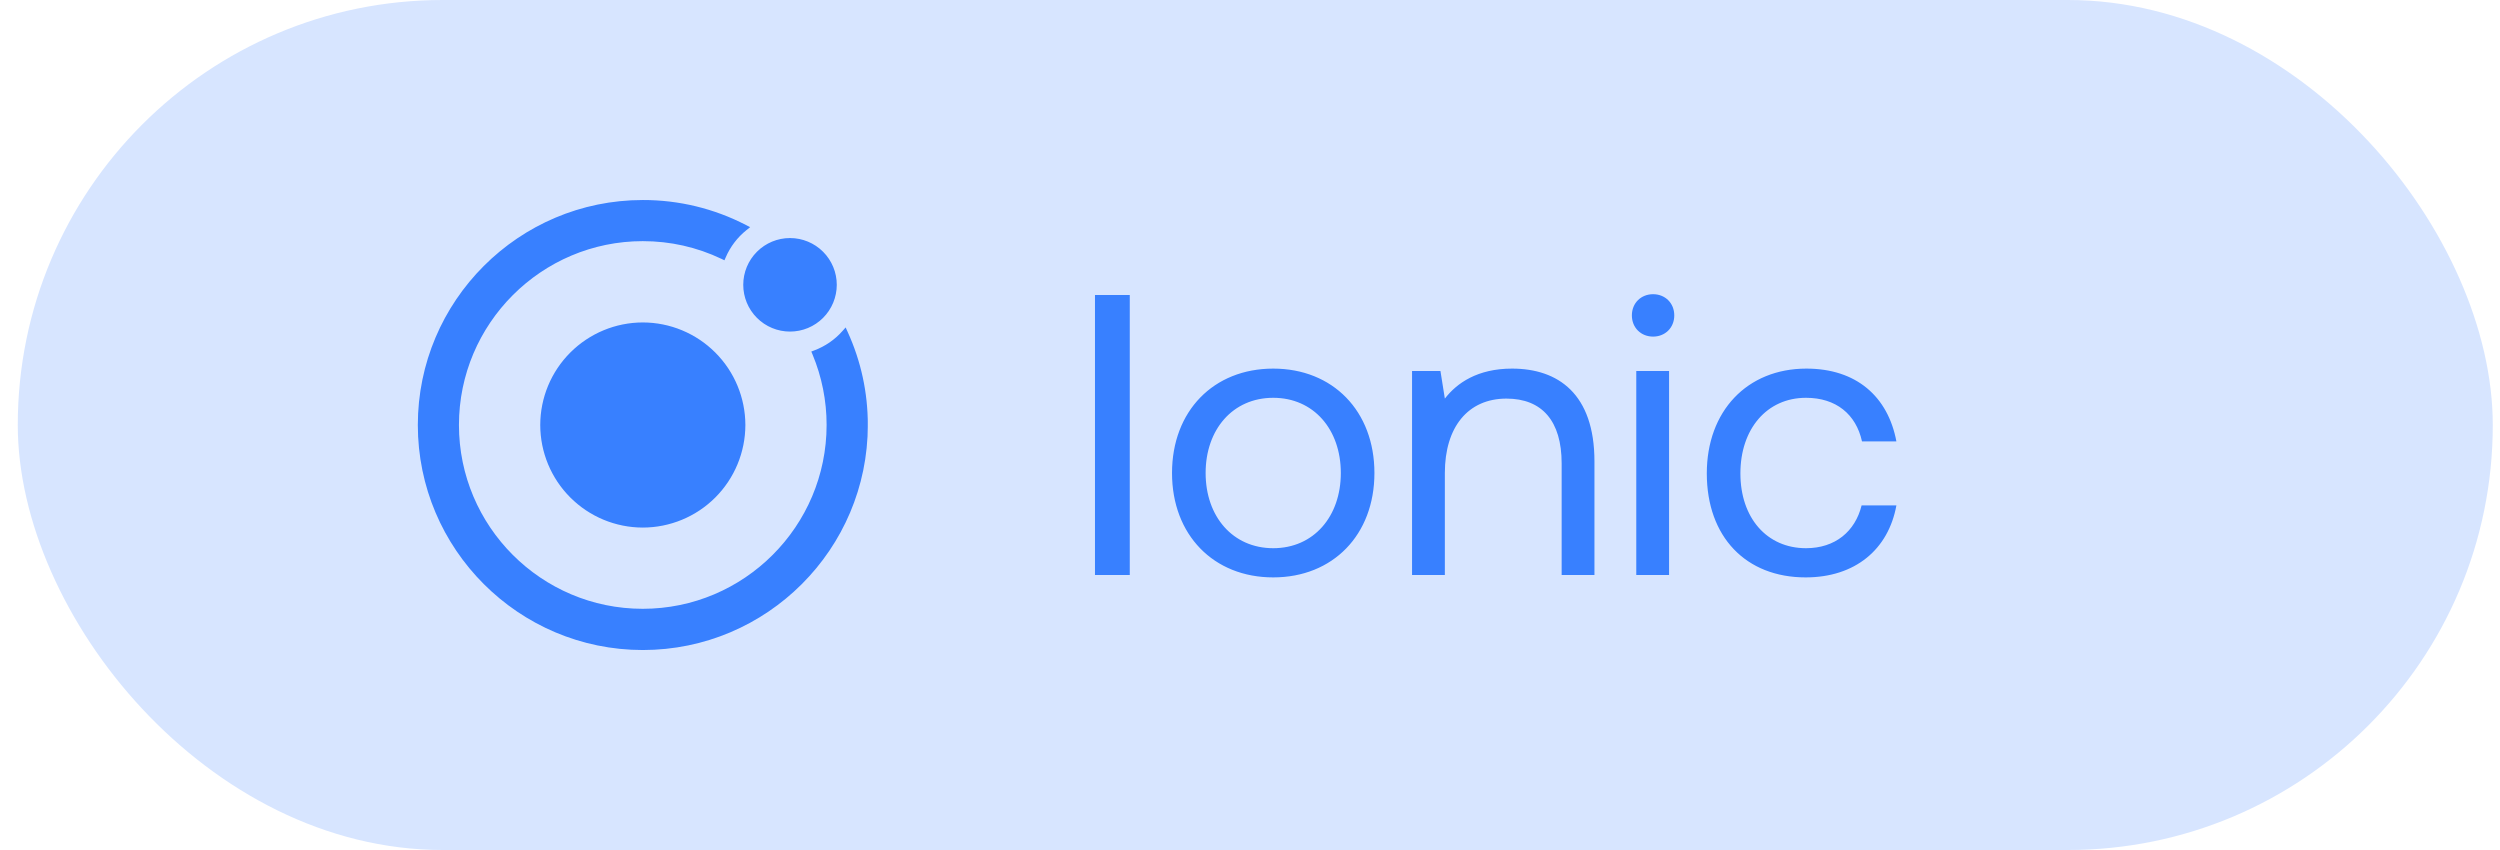
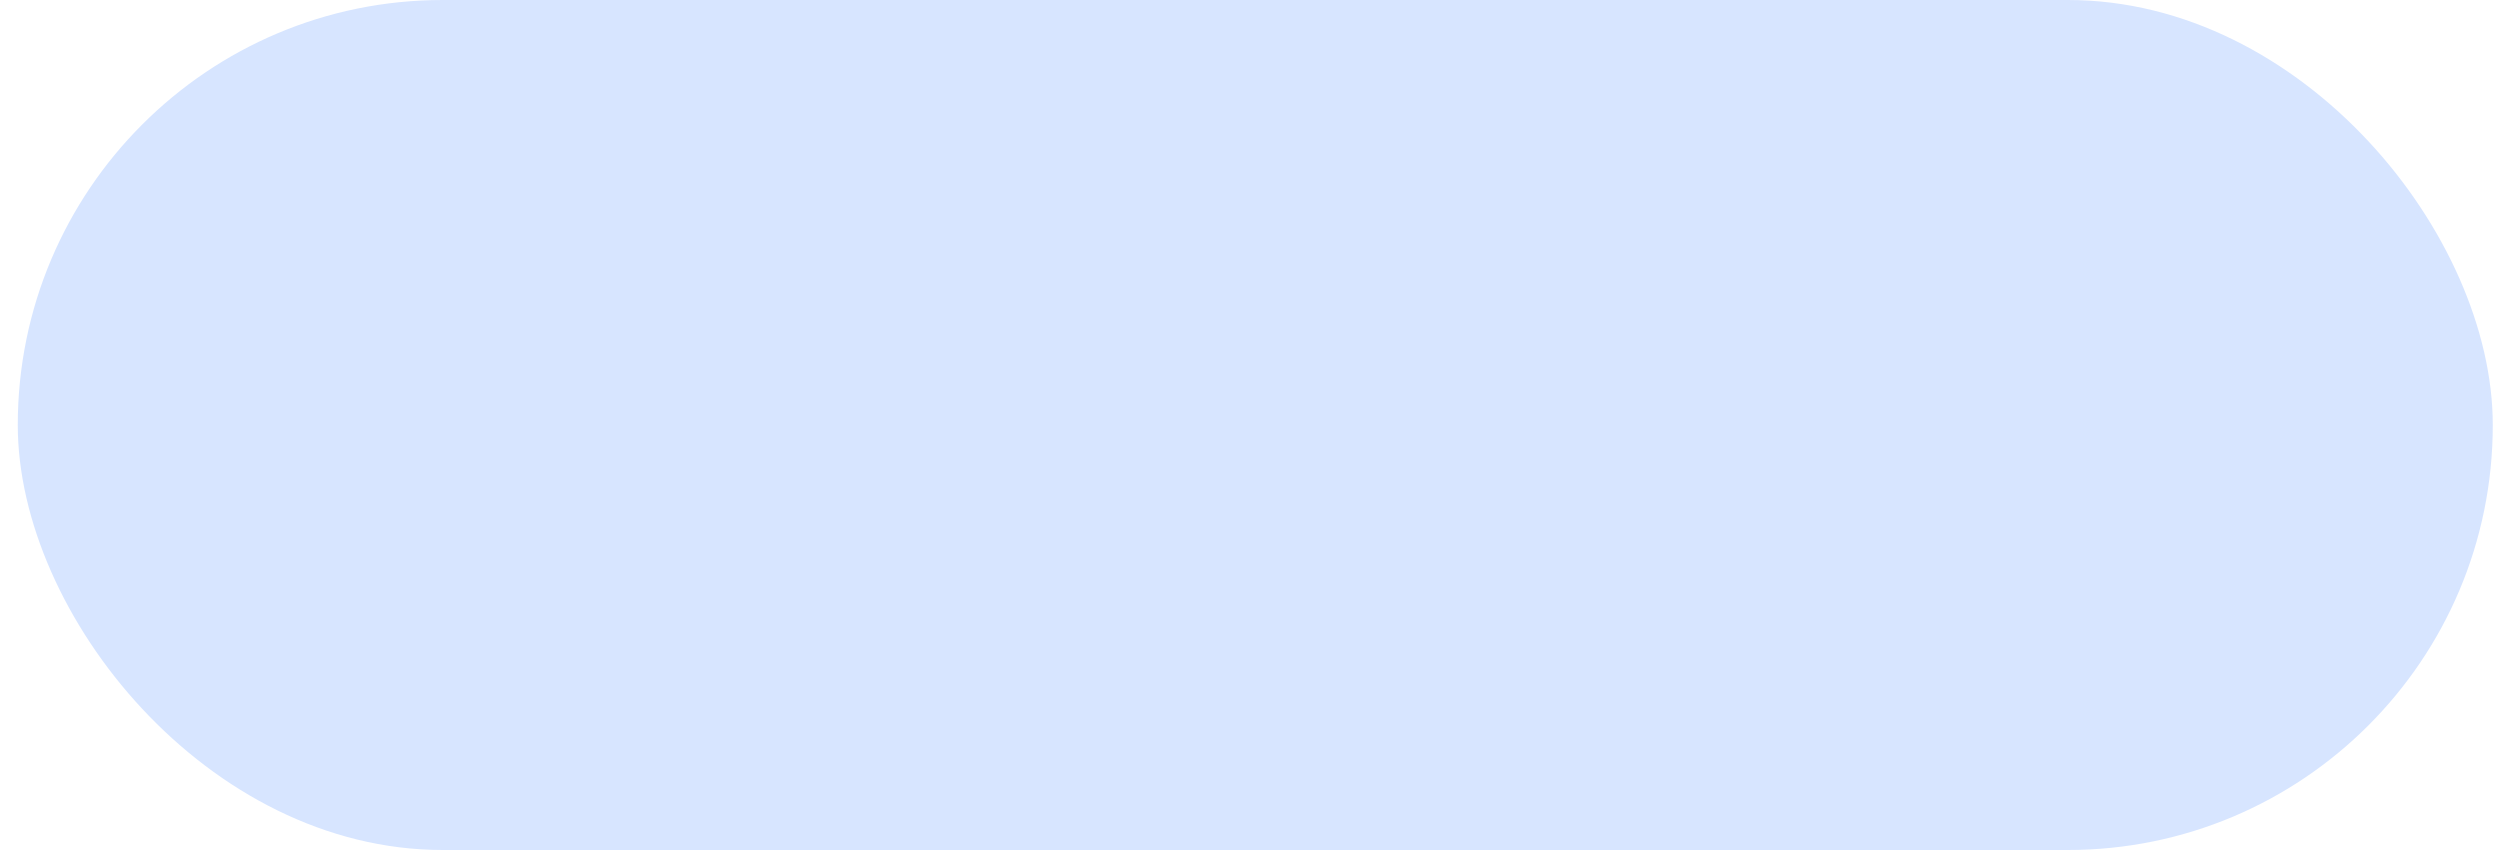
<svg xmlns="http://www.w3.org/2000/svg" width="100" height="34" viewBox="0 0 100 34" fill="none">
  <rect x="0.711" width="99" height="34" rx="17" fill="#D7E5FF" />
  <g clip-path="url(#clip0_4376_2544)">
    <path d="M33.904 13.271L33.826 13.098L33.7 13.239C33.394 13.587 33.004 13.854 32.571 14.016L32.452 14.062L32.501 14.178C32.873 15.071 33.065 16.029 33.064 16.997C33.064 21.051 29.766 24.352 25.709 24.352C21.652 24.352 18.358 21.054 18.358 17C18.358 12.947 21.659 9.646 25.712 9.646C26.812 9.646 27.874 9.885 28.862 10.356L28.978 10.412L29.028 10.296C29.211 9.87 29.496 9.496 29.857 9.206L30.005 9.087L29.836 8.999C28.562 8.34 27.148 7.998 25.713 8.001C20.749 8.001 16.713 12.037 16.713 17.001C16.713 21.965 20.749 26.001 25.713 26.001C30.677 26.001 34.713 21.965 34.713 17.001C34.713 15.704 34.442 14.449 33.904 13.271L33.904 13.271ZM25.712 12.898C24.625 12.899 23.582 13.332 22.813 14.101C22.043 14.87 21.611 15.913 21.61 17C21.611 18.088 22.043 19.131 22.813 19.9C23.582 20.669 24.625 21.102 25.712 21.103C26.8 21.102 27.843 20.669 28.612 19.9C29.381 19.131 29.813 18.088 29.815 17C29.813 15.913 29.38 14.87 28.611 14.101C27.842 13.332 26.8 12.899 25.712 12.898ZM33.471 11.393C33.471 11.638 33.422 11.881 33.328 12.108C33.234 12.335 33.097 12.541 32.923 12.715C32.749 12.889 32.543 13.027 32.316 13.121C32.089 13.215 31.846 13.263 31.6 13.263C31.355 13.263 31.111 13.215 30.885 13.121C30.658 13.027 30.451 12.889 30.278 12.715C30.104 12.541 29.966 12.335 29.872 12.108C29.778 11.881 29.73 11.638 29.73 11.393C29.73 10.896 29.927 10.421 30.278 10.07C30.628 9.719 31.104 9.522 31.6 9.522C32.096 9.522 32.572 9.719 32.923 10.07C33.274 10.421 33.471 10.896 33.471 11.393Z" fill="#3880FF" />
  </g>
-   <path d="M43.799 23H45.191V11.8H43.799V23ZM50.929 23.096C53.313 23.096 54.977 21.4 54.977 18.92C54.977 16.44 53.313 14.744 50.929 14.744C48.545 14.744 46.881 16.44 46.881 18.92C46.881 21.4 48.545 23.096 50.929 23.096ZM50.929 21.928C49.313 21.928 48.225 20.664 48.225 18.92C48.225 17.176 49.313 15.912 50.929 15.912C52.545 15.912 53.633 17.176 53.633 18.92C53.633 20.664 52.545 21.928 50.929 21.928ZM60.482 14.744C59.106 14.744 58.274 15.32 57.794 15.944L57.618 14.84H56.482V23H57.794V18.92C57.794 17.08 58.722 15.944 60.258 15.944C61.682 15.944 62.466 16.84 62.466 18.536V23H63.778V18.456C63.778 15.752 62.322 14.744 60.482 14.744ZM66.123 13.464C66.603 13.464 66.971 13.112 66.971 12.616C66.971 12.12 66.603 11.768 66.123 11.768C65.643 11.768 65.275 12.12 65.275 12.616C65.275 13.112 65.643 13.464 66.123 13.464ZM65.451 23H66.763V14.84H65.451V23ZM72.224 23.096C74.208 23.096 75.536 21.976 75.856 20.216H74.464C74.208 21.256 73.408 21.928 72.24 21.928C70.672 21.928 69.616 20.712 69.616 18.936C69.616 17.16 70.672 15.912 72.24 15.912C73.44 15.912 74.24 16.568 74.48 17.656H75.856C75.52 15.864 74.256 14.744 72.256 14.744C69.888 14.744 68.272 16.44 68.272 18.936C68.272 21.48 69.84 23.096 72.224 23.096Z" fill="#3880FF" />
  <defs>
    <clipPath id="clip0_4376_2544">
-       <rect width="18" height="18" fill="white" transform="translate(16.711 8)" />
-     </clipPath>
+       </clipPath>
  </defs>
</svg>